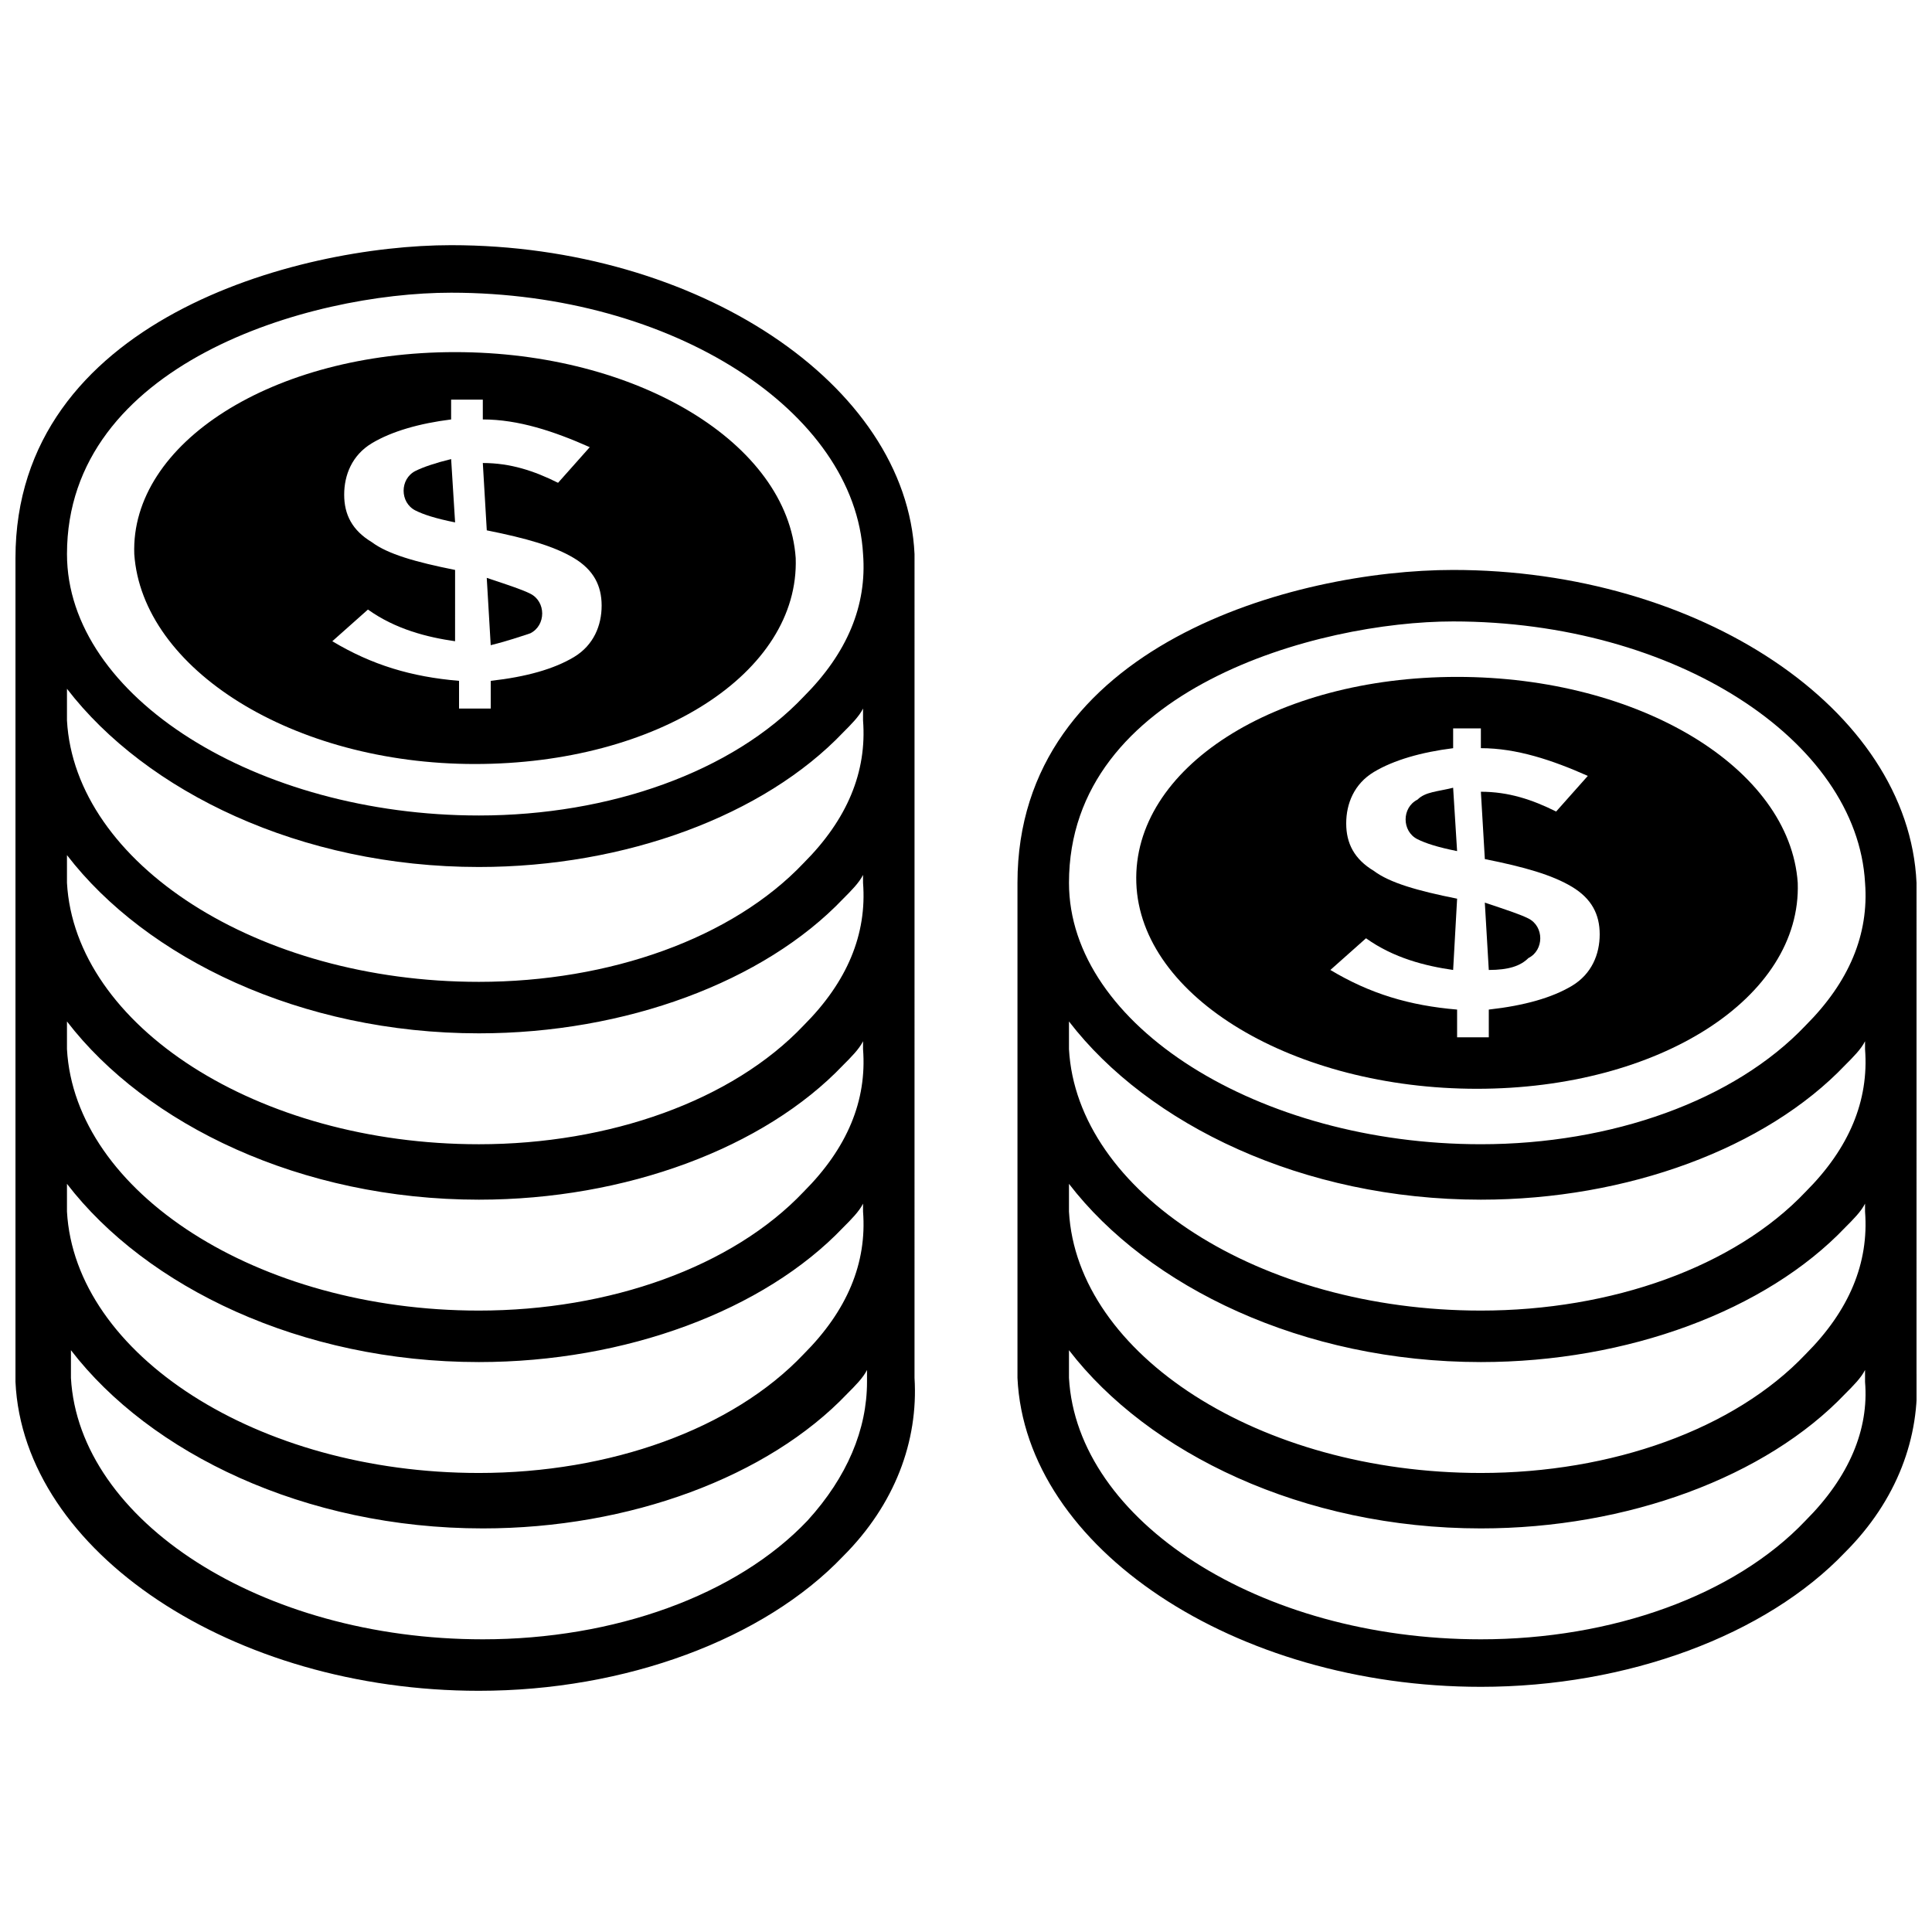
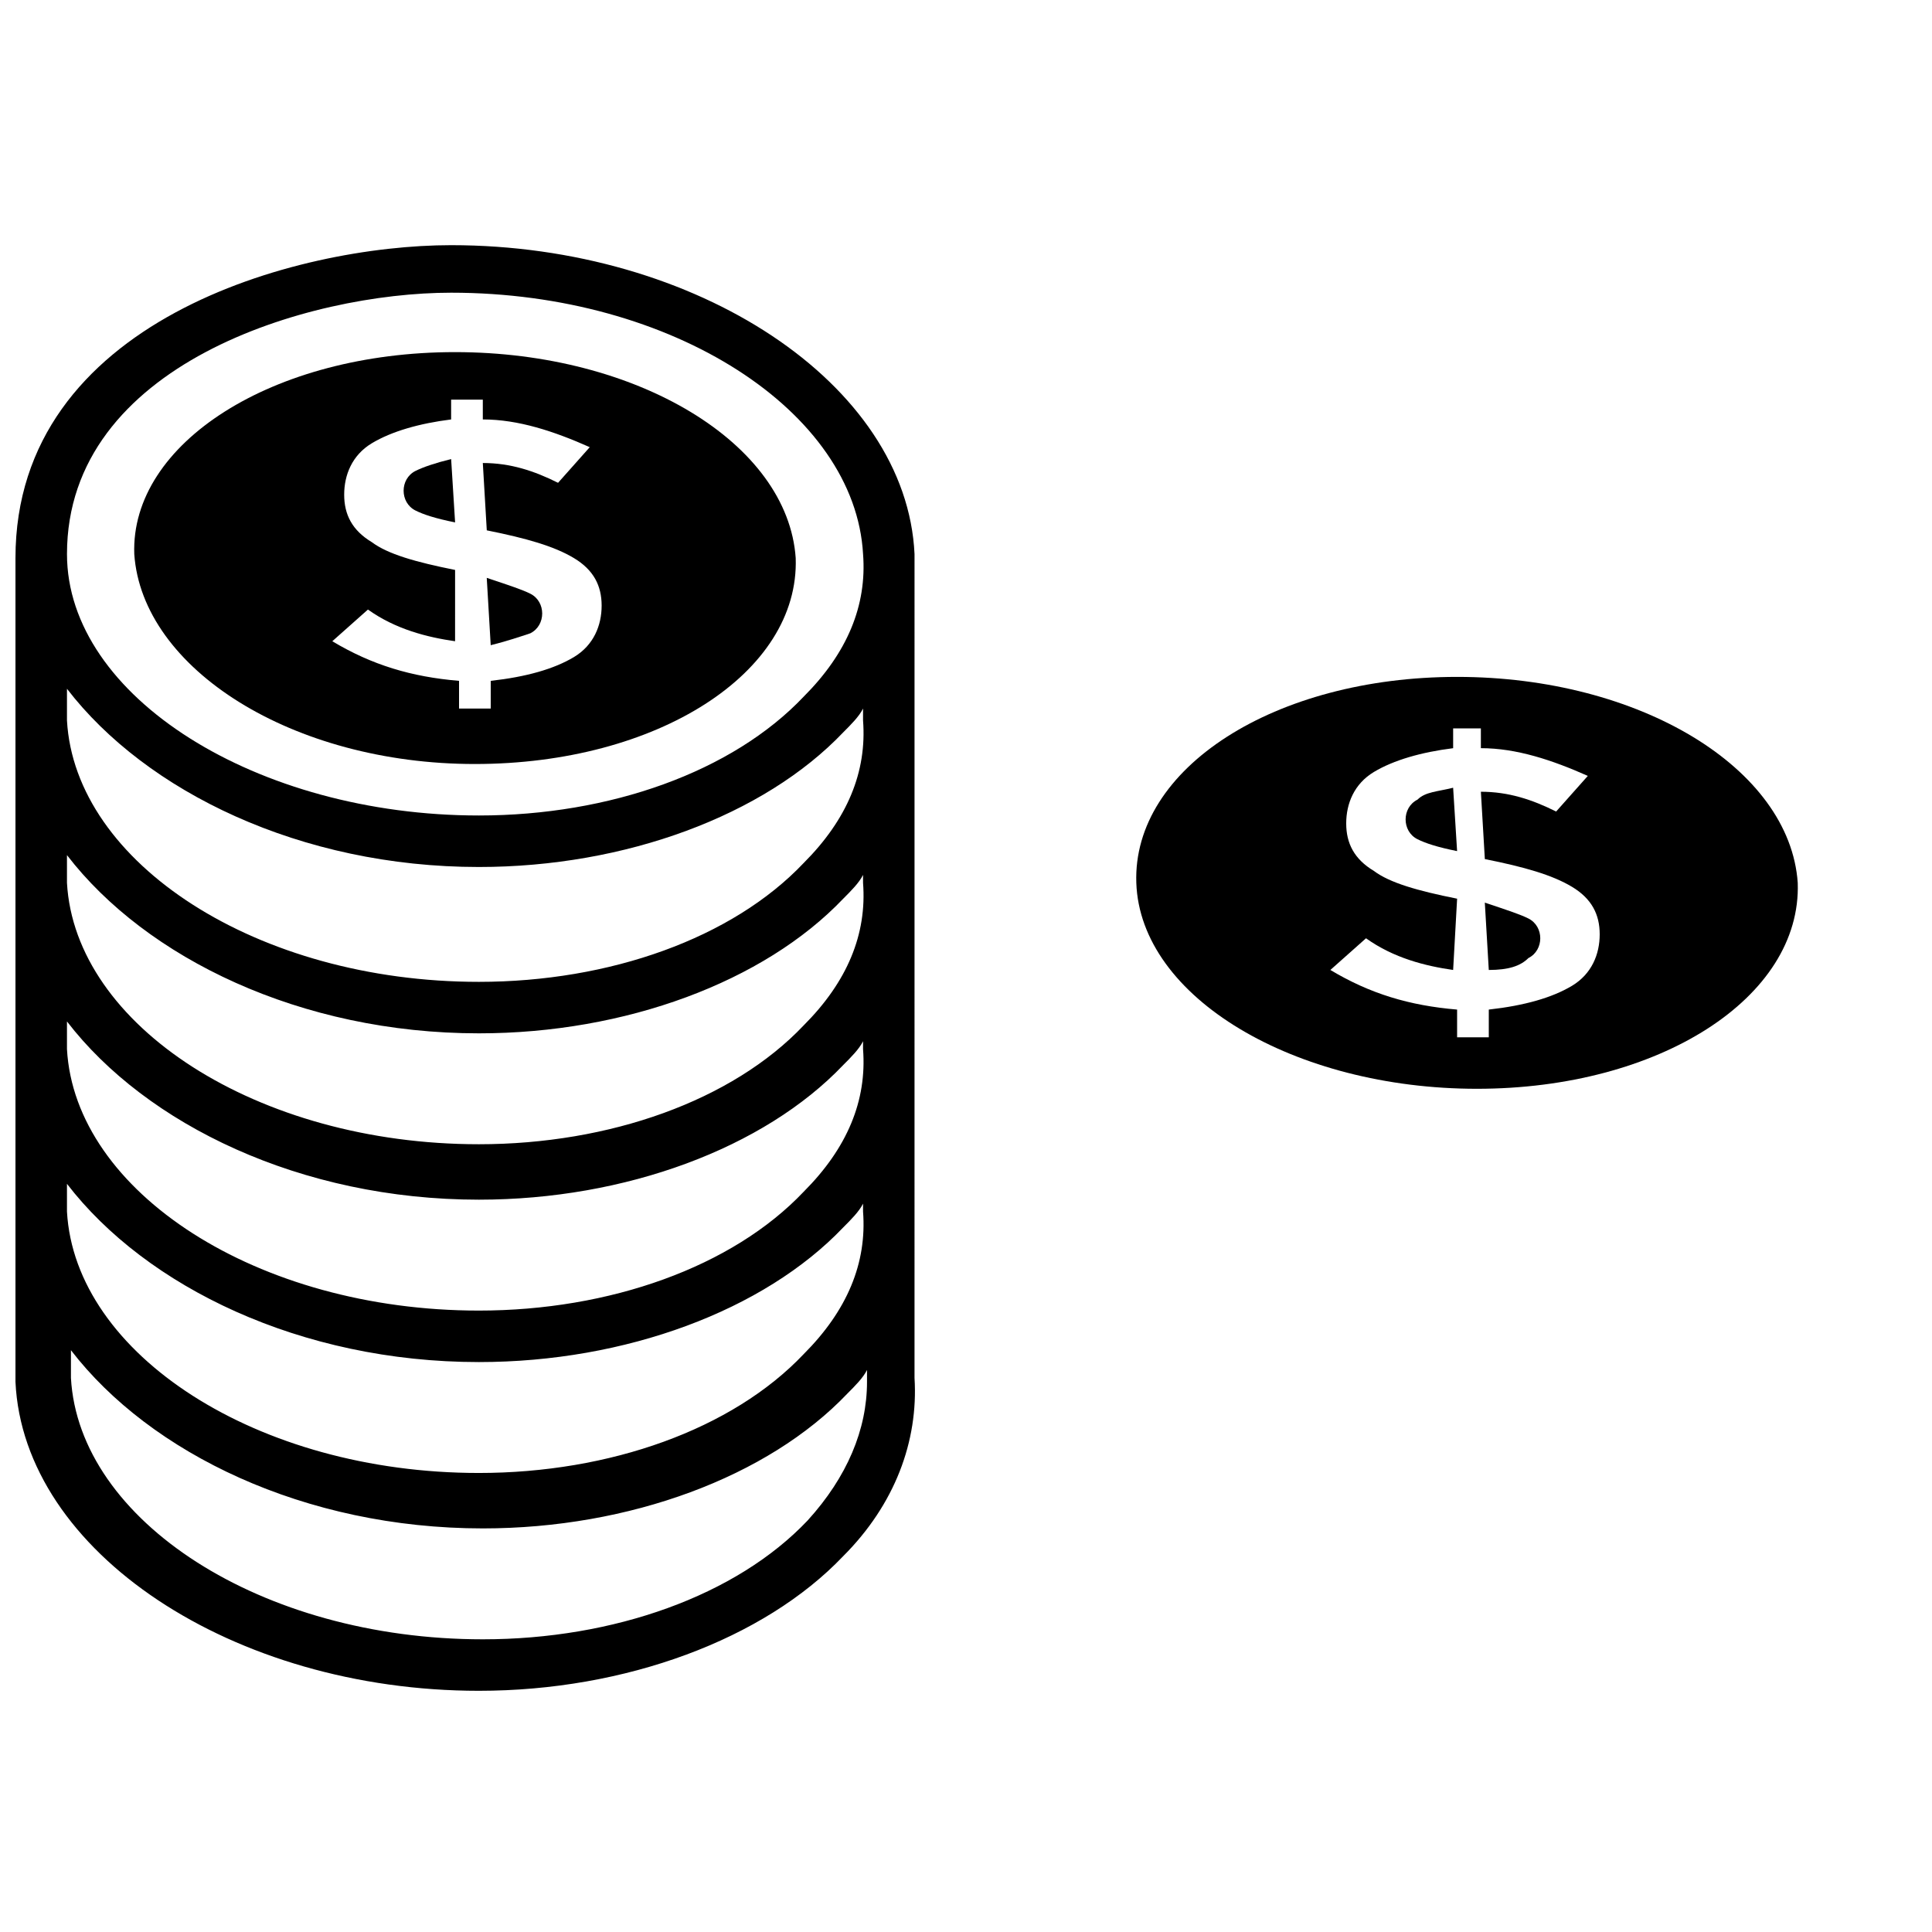
<svg xmlns="http://www.w3.org/2000/svg" width="800px" height="800px" version="1.1" viewBox="144 144 512 512">
  <defs>
    <clipPath id="b">
      <path d="m148.09 208h238.91v385h-238.91z" />
    </clipPath>
    <clipPath id="a">
      <path d="m413 295h238.9v297h-238.9z" />
    </clipPath>
  </defs>
  <g clip-path="url(#b)">
    <path d="m386.36 290.84c-2.102-45.133-57.73-81.867-122.8-81.867-40.934 0-115.46 19.941-115.46 82.918v218.32c2.098 45.133 57.727 81.867 122.8 81.867 38.836 0 75.57-13.645 96.562-35.688 13.645-13.645 19.941-30.438 18.895-47.23zm-122.8-69.273c58.777 0 107.06 31.488 109.16 69.273 1.051 13.645-4.199 26.238-15.742 37.785-18.895 19.941-51.43 31.488-86.066 31.488-58.777 0-109.16-31.488-109.16-69.273-0.004-50.383 64.023-69.273 101.81-69.273zm94.465 325.38c-18.895 19.941-51.43 31.488-86.066 31.488-58.777 0-107.06-31.488-109.16-69.273v-7.348c20.992 27.289 61.926 47.23 109.16 47.23 38.836 0 75.57-13.645 96.562-35.688 2.098-2.098 4.199-4.199 5.246-6.297v3.148c0 12.598-5.246 25.195-15.742 36.738zm14.691-81.867c1.051 13.645-4.199 26.238-15.742 37.785-18.895 19.941-51.43 31.488-86.066 31.488-58.777 0-107.06-31.488-109.16-69.273v-7.348c20.992 27.289 61.926 47.23 109.16 47.23 38.836 0 75.57-13.645 96.562-35.688 2.098-2.098 4.199-4.199 5.246-6.297zm0-43.035c1.051 13.645-4.199 26.238-15.742 37.785-18.895 19.941-51.43 31.488-86.066 31.488-58.777 0-107.06-31.488-109.16-69.273v-7.348c20.992 27.289 61.926 47.23 109.16 47.23 38.836 0 75.57-13.645 96.562-35.688 2.098-2.098 4.199-4.199 5.246-6.297zm0-44.082c1.051 13.645-4.199 26.238-15.742 37.785-18.895 19.941-51.43 31.488-86.066 31.488-58.777 0-107.06-31.488-109.16-69.273v-7.348c20.992 27.289 61.926 47.23 109.16 47.23 38.836 0 75.57-13.645 96.562-35.688 2.098-2.098 4.199-4.199 5.246-6.297zm0-43.035c1.051 13.645-4.199 26.238-15.742 37.785-18.895 19.941-51.43 31.488-86.066 31.488-58.777 0-107.06-31.488-109.16-69.273v-8.395c20.992 27.289 61.926 47.23 109.16 47.23 38.836 0 75.57-13.645 96.562-35.688 2.098-2.098 4.199-4.199 5.246-6.297z" />
  </g>
  <path d="m254.11 268.8c-2.098 1.051-3.148 3.148-3.148 5.246 0 2.098 1.051 4.199 3.148 5.246 2.098 1.051 5.246 2.098 10.496 3.148l-1.051-16.789c-4.199 1.051-7.348 2.102-9.445 3.148z" />
  <path d="m284.54 311.83c2.098-1.051 3.148-3.148 3.148-5.246 0-2.098-1.051-4.199-3.148-5.246-2.098-1.051-5.246-2.098-11.547-4.199l1.051 17.844c4.199-1.055 7.348-2.102 10.496-3.152z" />
  <path d="m269.85 346.47c48.281 0 86.066-24.141 85.02-54.578-2.098-30.438-41.984-54.578-90.266-54.578-48.285-0.004-86.07 24.137-85.02 53.527 2.098 30.438 41.984 55.629 90.266 55.629zm-5.246-51.43c-10.496-2.098-17.844-4.199-22.043-7.348-5.246-3.148-7.348-7.348-7.348-12.594s2.098-10.496 7.348-13.645c5.246-3.148 12.594-5.246 20.992-6.297v-5.246h8.398v5.246c9.445 0 18.895 3.148 28.34 7.348l-8.398 9.445c-6.297-3.148-12.594-5.246-19.941-5.246l1.051 17.844c10.496 2.098 17.844 4.199 23.09 7.348 5.246 3.148 7.348 7.348 7.348 12.594 0 5.246-2.098 10.496-7.348 13.645-5.246 3.148-12.594 5.246-22.043 6.297v7.348h-8.398v-7.348c-12.594-1.051-23.09-4.199-33.586-10.496l9.445-8.398c7.348 5.246 15.742 7.348 23.09 8.398z" />
  <g clip-path="url(#a)">
-     <path d="m651.9 377.96c-2.098-46.184-57.727-82.918-122.8-82.918-41.984 0-115.46 19.941-115.46 82.918v131.2c2.098 45.133 57.727 81.867 122.8 81.867 38.836 0 75.57-13.645 96.562-35.688 13.645-13.645 19.941-30.438 18.895-47.23zm-122.8-69.273c58.777 0 107.06 31.488 109.16 69.273 1.051 13.645-4.199 26.238-15.742 37.785-18.895 19.941-51.43 31.488-86.066 31.488-58.777 0-109.16-31.488-109.16-69.273-0.004-51.43 66.121-69.273 101.81-69.273zm93.414 238.26c-18.895 19.941-51.43 31.488-86.066 31.488-58.777 0-107.06-31.488-109.16-69.273v-7.348c20.992 27.289 61.926 47.23 109.16 47.23 38.836 0 75.57-13.645 96.562-35.688 2.098-2.098 4.199-4.199 5.246-6.297v3.148c1.051 12.598-4.199 25.195-15.742 36.738zm15.742-81.867c1.051 13.645-4.199 26.238-15.742 37.785-18.895 19.941-51.43 31.488-86.066 31.488-58.777 0-107.06-31.488-109.16-69.273v-7.348c20.992 27.289 61.926 47.23 109.16 47.23 38.836 0 75.57-13.645 96.562-35.688 2.098-2.098 4.199-4.199 5.246-6.297zm0-43.035c1.051 13.645-4.199 26.238-15.742 37.785-18.895 19.941-51.43 31.488-86.066 31.488-58.777 0-107.06-31.488-109.16-69.273v-7.348c20.992 27.289 61.926 47.23 109.16 47.23 38.836 0 75.57-13.645 96.562-35.688 2.098-2.098 4.199-4.199 5.246-6.297z" />
-   </g>
+     </g>
  <path d="m519.65 355.91c-2.098 1.051-3.148 3.148-3.148 5.246s1.051 4.199 3.148 5.246c2.098 1.051 5.246 2.098 10.496 3.148l-1.051-16.793c-4.195 1.055-7.344 1.055-9.445 3.152z" />
  <path d="m549.04 397.9c2.098-1.051 3.148-3.148 3.148-5.246s-1.051-4.199-3.148-5.246c-2.098-1.051-5.246-2.098-11.547-4.199l1.051 17.844c5.246-0.004 8.395-1.051 10.496-3.152z" />
  <path d="m535.4 432.54c48.281 0 86.066-24.141 85.02-54.578-2.098-30.438-41.984-54.578-90.266-54.578s-86.066 24.141-85.02 54.578c1.047 30.438 41.984 54.578 90.266 54.578zm-5.25-50.379c-10.496-2.098-17.844-4.199-22.043-7.348-5.246-3.148-7.348-7.348-7.348-12.594s2.098-10.496 7.348-13.645c5.246-3.148 12.594-5.246 20.992-6.297v-5.246l7.348-0.004v5.246c9.445 0 18.895 3.148 28.34 7.348l-8.398 9.445c-6.297-3.148-12.594-5.246-19.941-5.246l1.051 17.844c10.496 2.098 17.844 4.199 23.09 7.348 5.246 3.148 7.348 7.348 7.348 12.594 0 5.246-2.098 10.496-7.348 13.645-5.246 3.148-12.594 5.246-22.043 6.297v7.348h-8.398v-7.348c-12.594-1.051-23.09-4.199-33.586-10.496l9.445-8.398c7.348 5.246 15.742 7.348 23.09 8.398z" />
</svg>